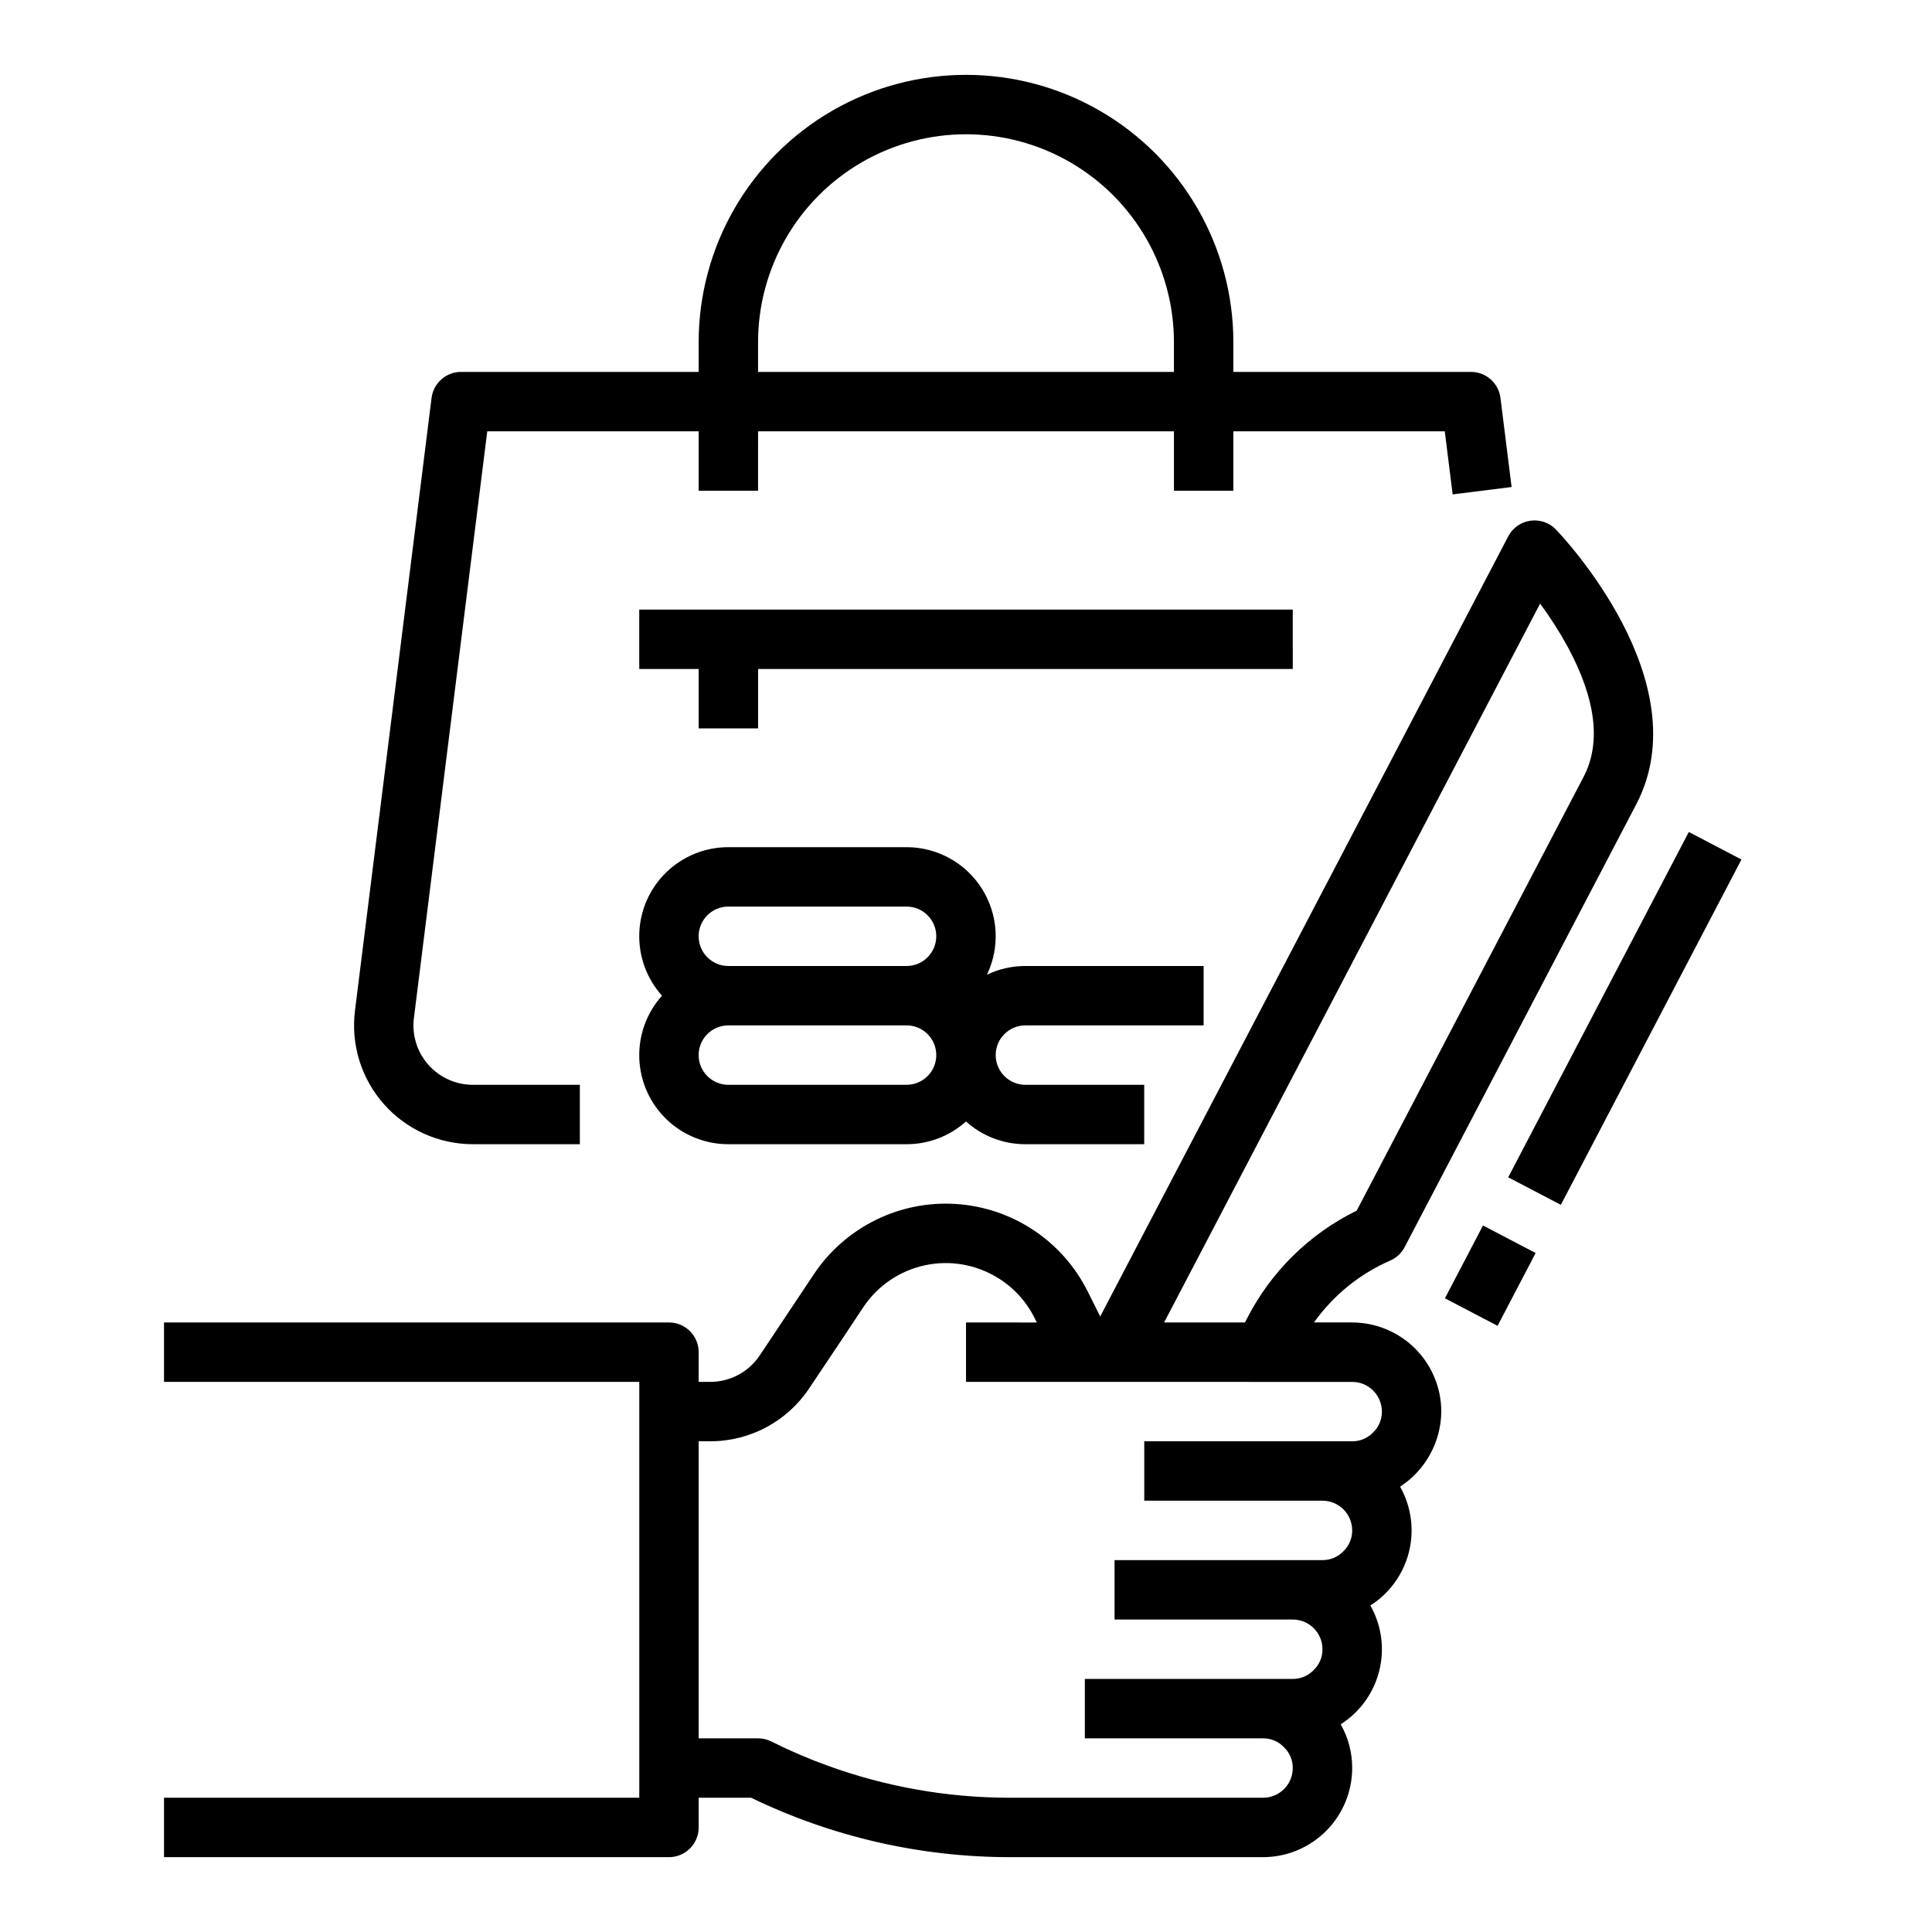
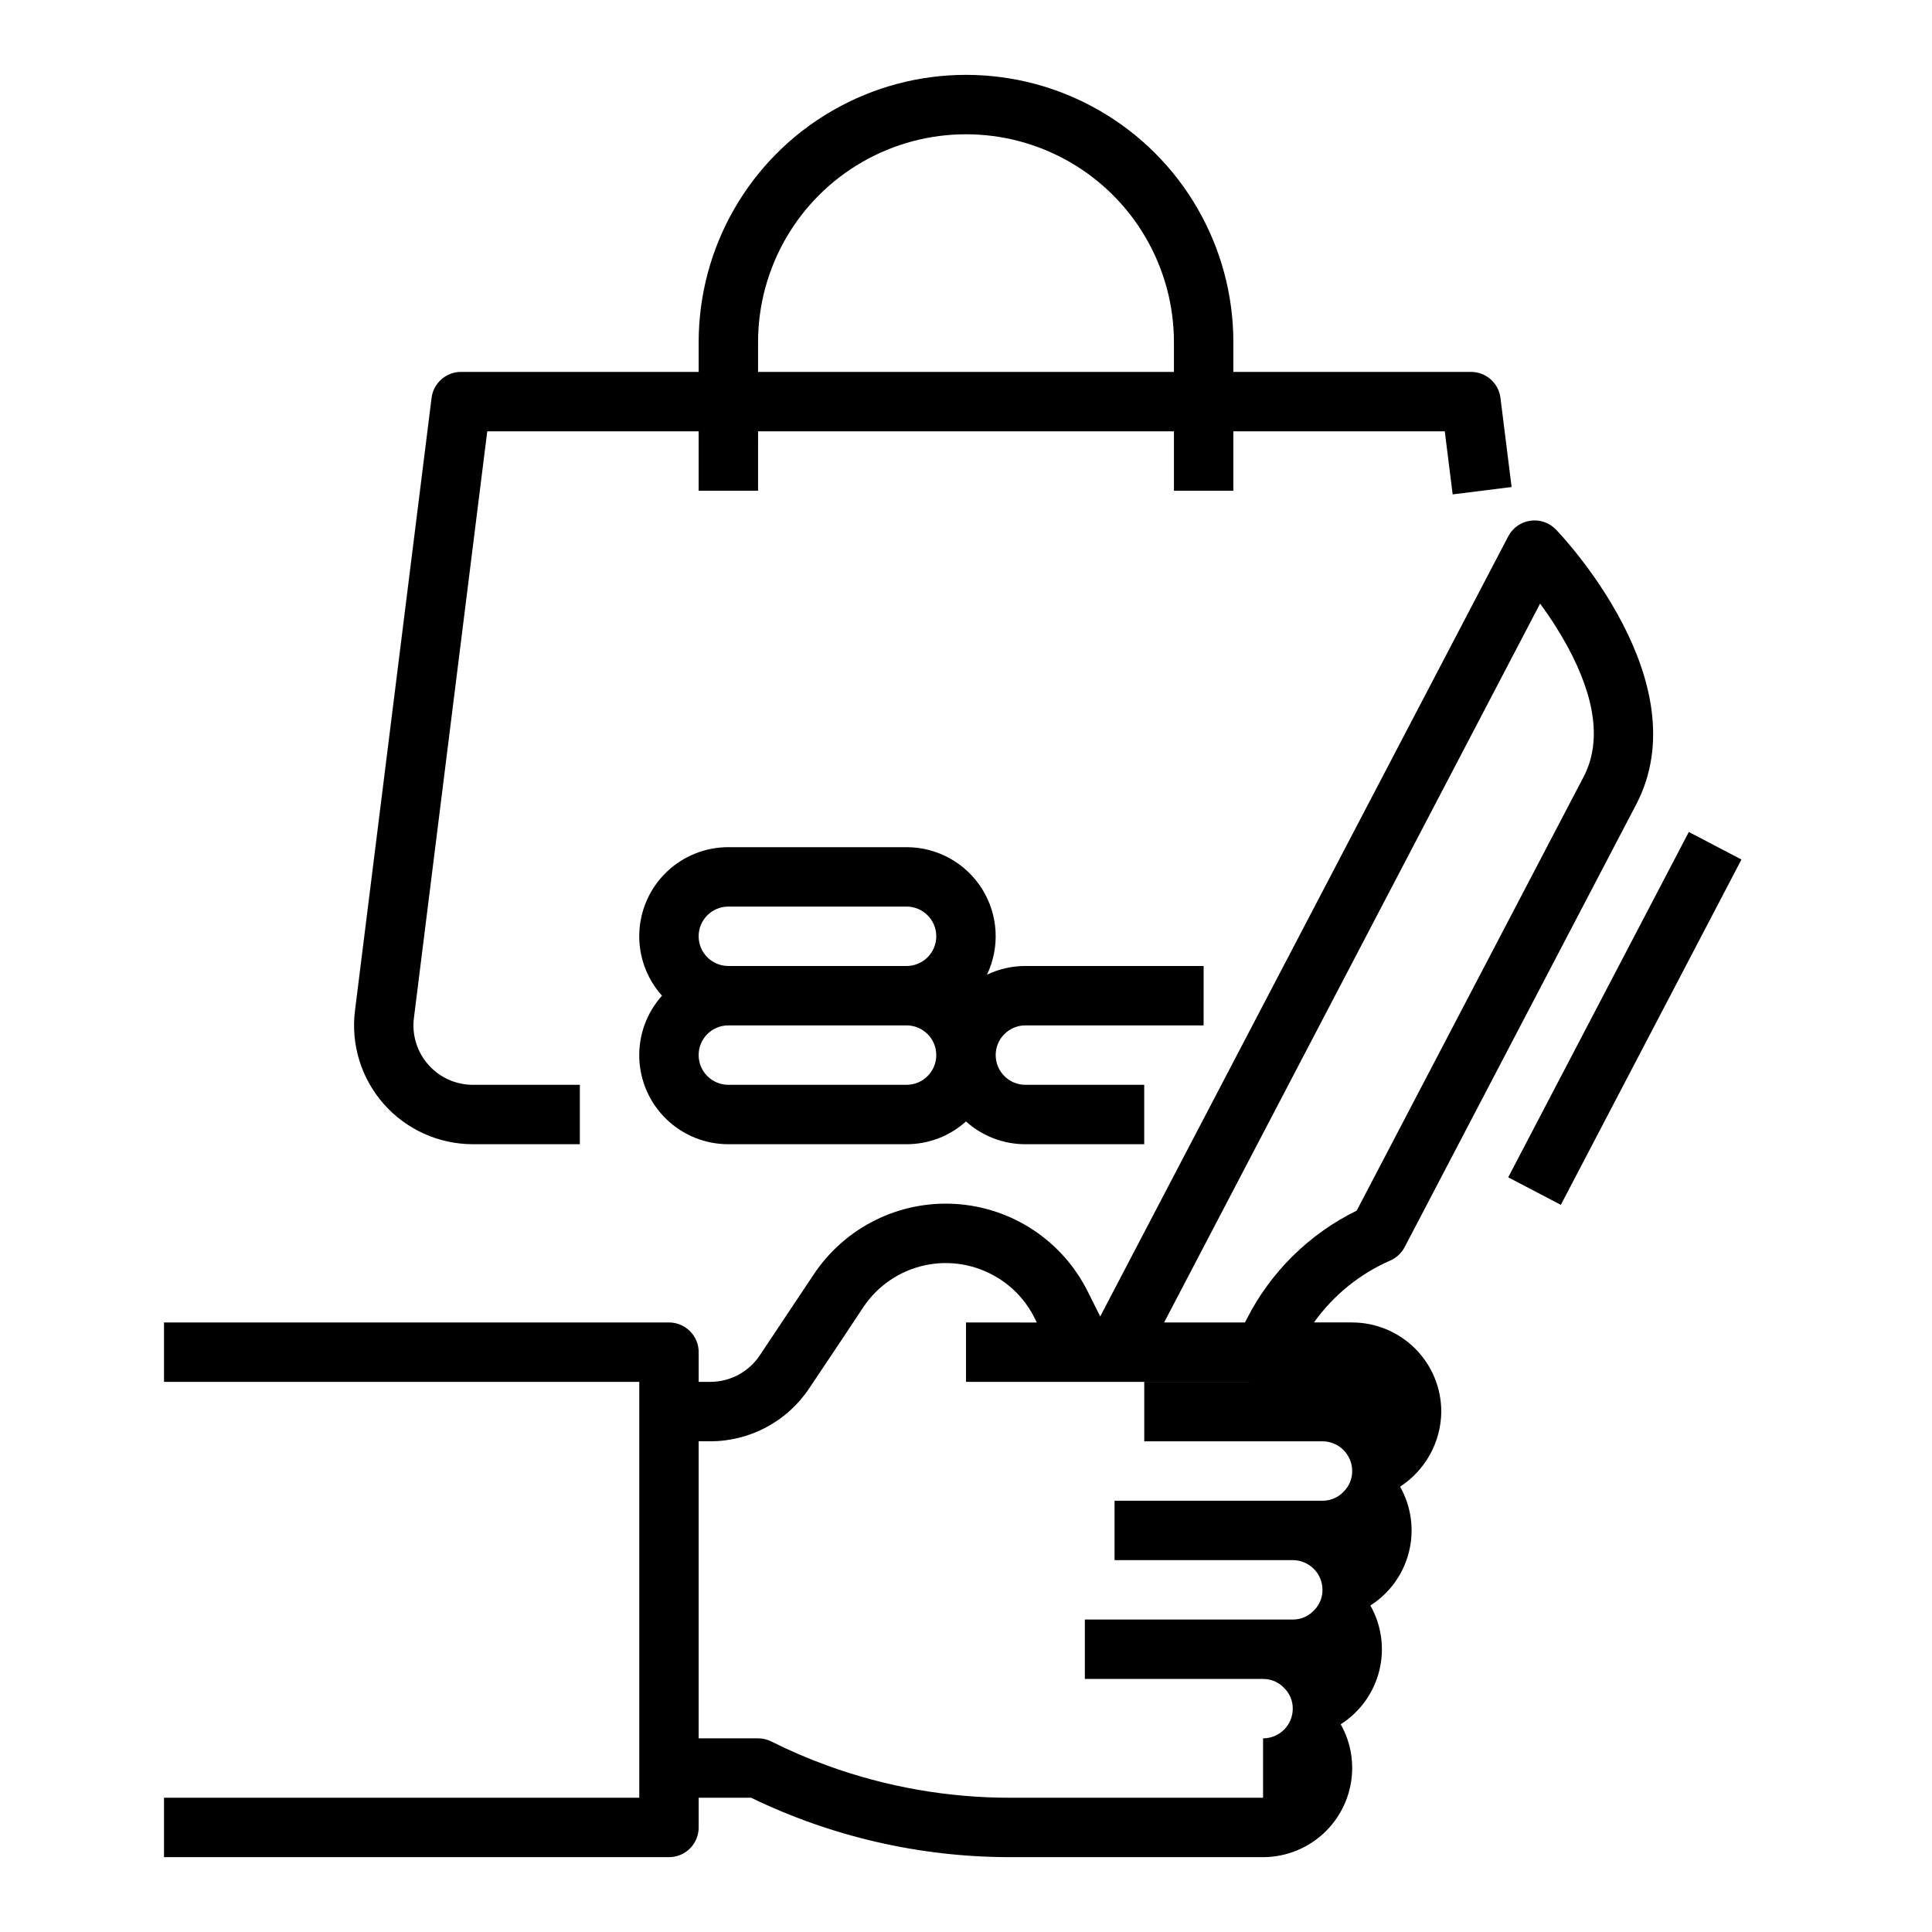
<svg xmlns="http://www.w3.org/2000/svg" fill="#000000" width="800px" height="800px" version="1.1" viewBox="144 144 512 512">
  <g>
-     <path d="m502.34 494.46h-10.125c5.129-7.191 12.109-12.859 20.203-16.398 1.648-0.715 3-1.977 3.832-3.566l61.359-117.31c17.023-32.555-19.699-71.227-21.273-72.855v-0.004c-1.758-1.82-4.281-2.688-6.785-2.328-2.504 0.363-4.684 1.902-5.856 4.144l-108.13 206.74-3.328-6.66c-6.695-13.402-20.023-22.227-34.977-23.16-14.953-0.938-29.273 6.164-37.586 18.629l-14.316 21.477c-2.922 4.398-7.852 7.043-13.133 7.043h-3.07v-7.871c0-2.09-0.828-4.09-2.305-5.566-1.477-1.477-3.477-2.309-5.566-2.309h-133.82v15.742l125.95 0.004v110.21h-125.95v15.742l133.82 0.004c2.09 0 4.09-0.832 5.566-2.305 1.477-1.477 2.305-3.481 2.305-5.566v-7.871h13.891l0.004-0.004c21.363 10.348 44.789 15.73 68.527 15.746h67.148c6.262-0.008 12.266-2.5 16.691-6.926 4.426-4.426 6.918-10.43 6.926-16.691 0.012-4.062-1.035-8.059-3.043-11.59 5.094-3.242 8.75-8.316 10.215-14.176 1.461-5.859 0.621-12.055-2.352-17.312 5.098-3.242 8.754-8.316 10.219-14.176 1.465-5.856 0.625-12.055-2.344-17.312 6.738-4.387 10.84-11.855 10.918-19.898-0.004-6.262-2.496-12.262-6.922-16.691-4.43-4.426-10.43-6.918-16.691-6.926zm49.805-190.5v0.004c2.66 3.598 5.074 7.371 7.227 11.297 7.566 13.949 9.012 25.602 4.289 34.629l-60.121 114.94c-12.559 6.156-22.781 16.227-29.125 28.691l-0.48 0.941h-21.43zm-73.422 316.46h-67.148c-16.445 0-32.762-2.875-48.215-8.488-5.09-1.84-10.062-3.973-14.898-6.398-1.102-0.562-2.324-0.855-3.562-0.855h-15.746v-78.723h3.07c10.543 0.008 20.391-5.266 26.227-14.043l8.758-13.086 5.57-8.398c3.781-5.676 9.625-9.66 16.293-11.105 6.668-1.445 13.633-0.238 19.426 3.367 4.148 2.551 7.5 6.219 9.664 10.582l0.602 1.203-18.758-0.004v15.742l102.34 0.004c4.344 0.004 7.867 3.527 7.871 7.871 0.02 2.051-0.797 4.023-2.262 5.457-0.051 0.051-0.102 0.098-0.156 0.156-1.434 1.461-3.406 2.277-5.453 2.254h-55.105v15.742h47.23v0.004c4.348 0.004 7.867 3.527 7.875 7.871 0.02 2.051-0.797 4.023-2.266 5.457-0.051 0.051-0.102 0.098-0.156 0.156h0.004c-1.434 1.461-3.406 2.281-5.457 2.258h-55.102v15.742h47.23v0.004c4.348 0.004 7.867 3.527 7.871 7.871 0.023 2.051-0.797 4.023-2.262 5.457-0.051 0.051-0.102 0.098-0.156 0.156l0.004-0.004c-1.438 1.465-3.406 2.281-5.457 2.262h-55.102v15.742h47.23v0.004c2.051-0.02 4.023 0.797 5.457 2.262 0.051 0.051 0.098 0.102 0.156 0.156h-0.004c1.465 1.434 2.281 3.402 2.262 5.453-0.004 4.348-3.527 7.867-7.871 7.871z" />
+     <path d="m502.34 494.46h-10.125c5.129-7.191 12.109-12.859 20.203-16.398 1.648-0.715 3-1.977 3.832-3.566l61.359-117.31c17.023-32.555-19.699-71.227-21.273-72.855v-0.004c-1.758-1.82-4.281-2.688-6.785-2.328-2.504 0.363-4.684 1.902-5.856 4.144l-108.13 206.74-3.328-6.66c-6.695-13.402-20.023-22.227-34.977-23.16-14.953-0.938-29.273 6.164-37.586 18.629l-14.316 21.477c-2.922 4.398-7.852 7.043-13.133 7.043h-3.07v-7.871c0-2.09-0.828-4.09-2.305-5.566-1.477-1.477-3.477-2.309-5.566-2.309h-133.82v15.742l125.95 0.004v110.21h-125.95v15.742l133.82 0.004c2.09 0 4.09-0.832 5.566-2.305 1.477-1.477 2.305-3.481 2.305-5.566v-7.871h13.891l0.004-0.004c21.363 10.348 44.789 15.73 68.527 15.746h67.148c6.262-0.008 12.266-2.5 16.691-6.926 4.426-4.426 6.918-10.43 6.926-16.691 0.012-4.062-1.035-8.059-3.043-11.59 5.094-3.242 8.75-8.316 10.215-14.176 1.461-5.859 0.621-12.055-2.352-17.312 5.098-3.242 8.754-8.316 10.219-14.176 1.465-5.856 0.625-12.055-2.344-17.312 6.738-4.387 10.84-11.855 10.918-19.898-0.004-6.262-2.496-12.262-6.922-16.691-4.43-4.426-10.43-6.918-16.691-6.926zm49.805-190.5v0.004c2.66 3.598 5.074 7.371 7.227 11.297 7.566 13.949 9.012 25.602 4.289 34.629l-60.121 114.94c-12.559 6.156-22.781 16.227-29.125 28.691l-0.48 0.941h-21.43zm-73.422 316.46h-67.148c-16.445 0-32.762-2.875-48.215-8.488-5.09-1.84-10.062-3.973-14.898-6.398-1.102-0.562-2.324-0.855-3.562-0.855h-15.746v-78.723h3.07c10.543 0.008 20.391-5.266 26.227-14.043l8.758-13.086 5.57-8.398c3.781-5.676 9.625-9.66 16.293-11.105 6.668-1.445 13.633-0.238 19.426 3.367 4.148 2.551 7.5 6.219 9.664 10.582l0.602 1.203-18.758-0.004v15.742l102.34 0.004h-55.105v15.742h47.23v0.004c4.348 0.004 7.867 3.527 7.875 7.871 0.02 2.051-0.797 4.023-2.266 5.457-0.051 0.051-0.102 0.098-0.156 0.156h0.004c-1.434 1.461-3.406 2.281-5.457 2.258h-55.102v15.742h47.23v0.004c4.348 0.004 7.867 3.527 7.871 7.871 0.023 2.051-0.797 4.023-2.262 5.457-0.051 0.051-0.102 0.098-0.156 0.156l0.004-0.004c-1.438 1.465-3.406 2.281-5.457 2.262h-55.102v15.742h47.23v0.004c2.051-0.02 4.023 0.797 5.457 2.262 0.051 0.051 0.098 0.102 0.156 0.156h-0.004c1.465 1.434 2.281 3.402 2.262 5.453-0.004 4.348-3.527 7.867-7.871 7.871z" />
    <path d="m543.69 456 47.863-91.516 13.949 7.297-47.863 91.516z" />
-     <path d="m526.92 488.06 10.09-19.293 13.949 7.297-10.09 19.293z" />
    <path d="m269.31 447.23h28.355v-15.742h-28.355c-4.516 0-8.812-1.941-11.801-5.328-2.988-3.383-4.383-7.891-3.82-12.371l19.438-155.49h56.023v15.742h15.742l0.004-15.742h110.21v15.742h15.742l0.004-15.742h56.027l2.09 16.719 15.621-1.953-2.953-23.617v0.004c-0.492-3.938-3.84-6.894-7.809-6.894h-62.977v-7.871c0-25.312-13.504-48.703-35.426-61.359-21.918-12.652-48.926-12.652-70.848 0-21.922 12.656-35.426 36.047-35.426 61.359v7.871h-62.973c-3.973 0-7.32 2.957-7.812 6.894l-20.297 162.38c-1.121 8.965 1.66 17.977 7.637 24.746s14.574 10.648 23.605 10.648zm75.586-212.54c0-19.688 10.504-37.879 27.551-47.723 17.051-9.844 38.055-9.844 55.105 0s27.551 28.035 27.551 47.723v7.871h-110.21z" />
-     <path d="m486.59 305.54h-173.18v15.742h15.742v15.746h15.746v-15.746h141.7z" />
    <path d="m415.74 415.74h47.23l0.004-15.742h-47.234c-3.523-0.004-7.004 0.785-10.184 2.309 3.5-7.316 3-15.918-1.324-22.777s-11.871-11.023-19.98-11.02h-47.23c-6.113-0.004-11.992 2.363-16.395 6.606-4.402 4.242-6.984 10.027-7.207 16.137s1.934 12.066 6.016 16.617c-4.082 4.551-6.238 10.508-6.016 16.617s2.805 11.895 7.207 16.137 10.281 6.609 16.395 6.606h47.23c5.812 0.004 11.422-2.144 15.746-6.031 4.32 3.887 9.93 6.035 15.742 6.031h31.488v-15.742h-31.488c-4.348 0-7.871-3.527-7.871-7.875 0-4.348 3.523-7.871 7.871-7.871zm-78.719-31.488h47.23c4.348 0 7.871 3.523 7.871 7.871s-3.523 7.875-7.871 7.875h-47.23c-4.348 0-7.875-3.527-7.875-7.875s3.527-7.871 7.875-7.871zm47.23 47.23-47.23 0.004c-4.348 0-7.875-3.527-7.875-7.875 0-4.348 3.527-7.871 7.875-7.871h47.23c4.348 0 7.871 3.523 7.871 7.871 0 4.348-3.523 7.875-7.871 7.875z" />
  </g>
</svg>